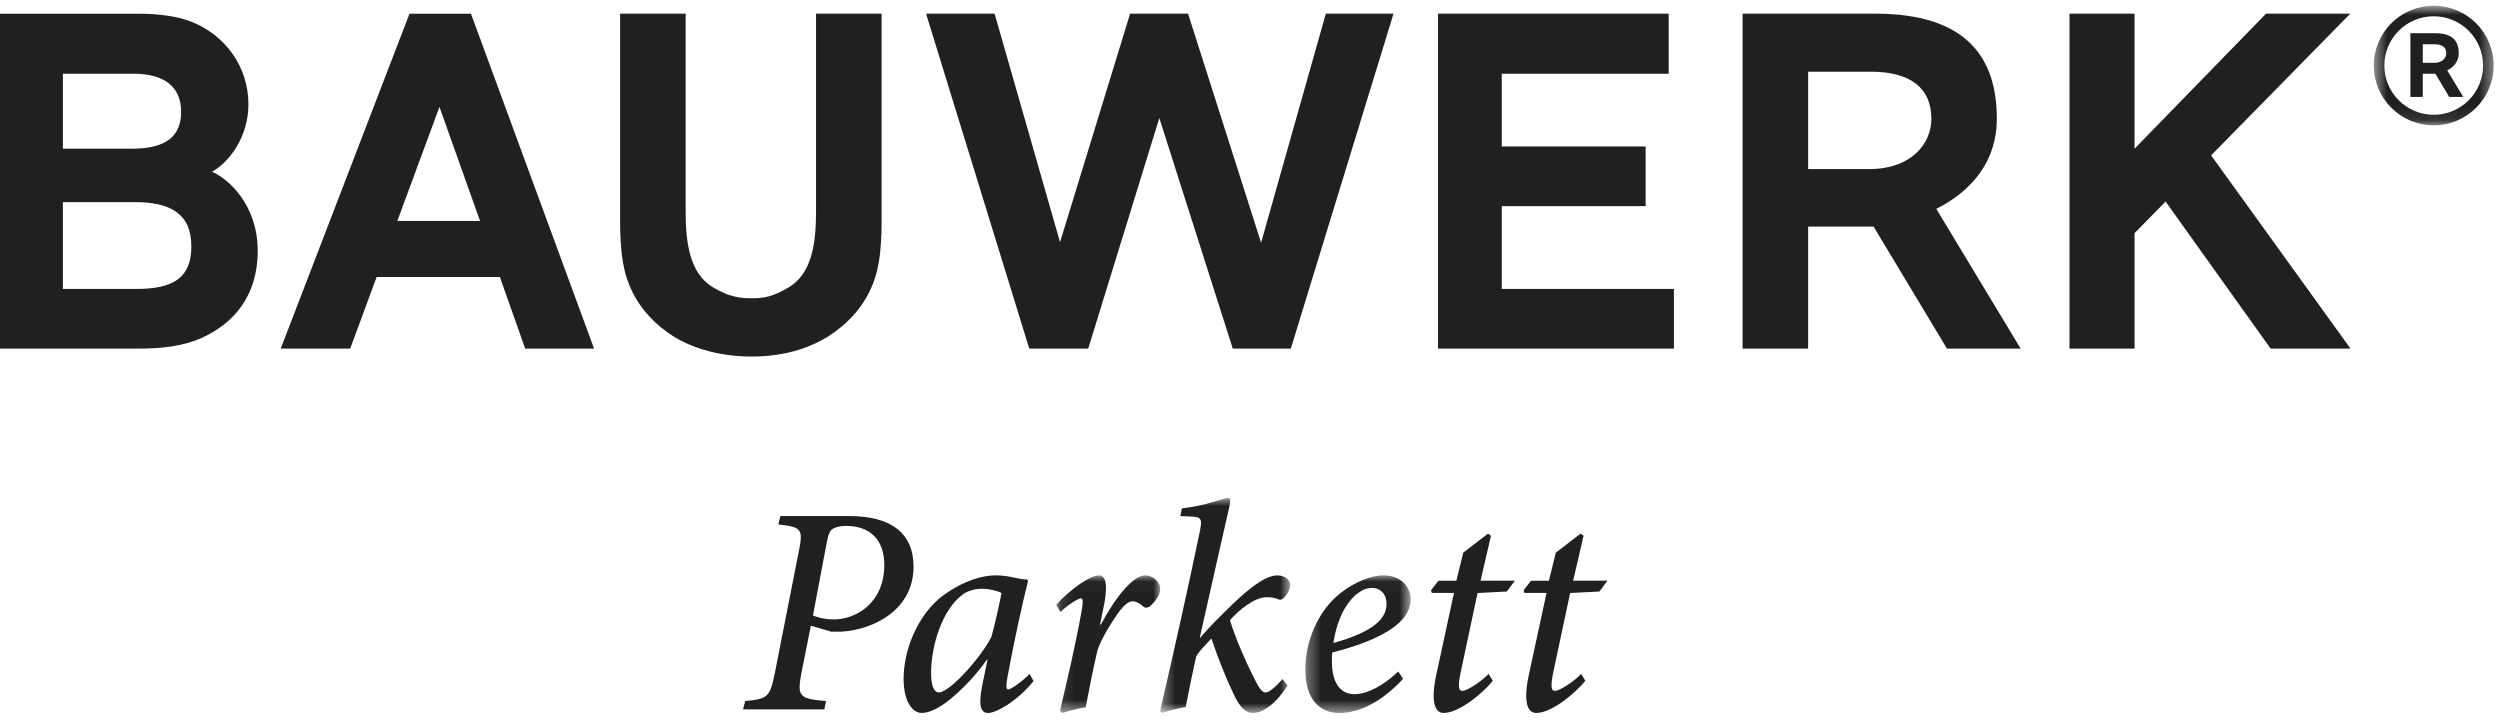
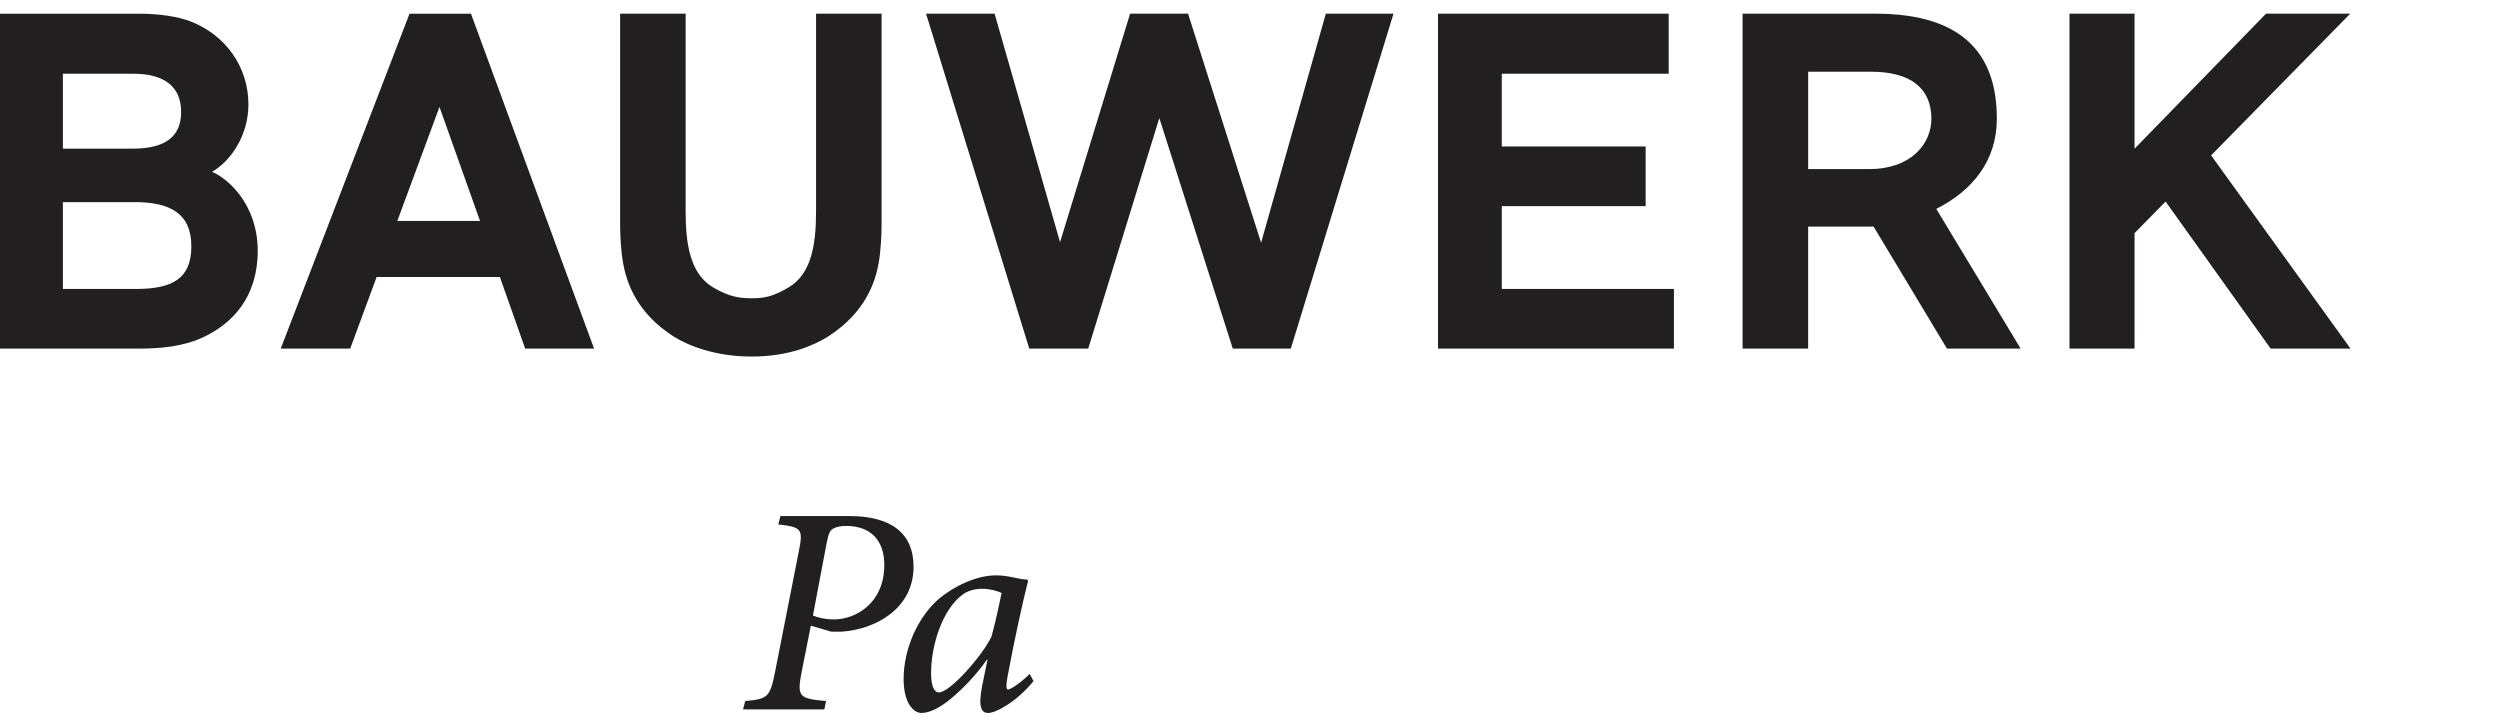
<svg xmlns="http://www.w3.org/2000/svg" xmlns:xlink="http://www.w3.org/1999/xlink" width="190" height="55" viewBox="0 0 190 55">
  <title>Logo</title>
  <defs>
-     <path id="a" d="M.324 10.487H8.33V.03H.325z" />
-     <path id="c" d="M.364 17.23h9.89V.887H.365V17.23z" />
-     <path id="e" d="M.1 10.487h7.907V.03H.1z" />
    <path id="g" d="M9.594 9.905V.815H.484v9.09h9.11z" />
  </defs>
  <g fill="none" fill-rule="evenodd">
-     <path d="M116.358 44.135l-.567.724.066.203h1.68l-1.316 6.09c-.522 2.332-.068 3.032.526 3.032 1.2 0 2.99-1.516 3.74-2.446l-.316-.52c-.546.567-1.632 1.29-1.997 1.29-.252 0-.36-.25-.138-1.356l1.294-6.082 2.225-.114.61-.823h-2.607l.792-3.417-.228-.16-1.882 1.448-.524 2.13h-1.358zM109.32 44.135l-.564.724.066.203h1.68l-1.316 6.09c-.522 2.332-.065 3.032.524 3.032 1.2 0 2.994-1.516 3.744-2.446l-.32-.52c-.542.567-1.633 1.29-1.996 1.29-.248 0-.366-.25-.138-1.356l1.294-6.082 2.222-.114.616-.823h-2.61l.792-3.417-.226-.16-1.882 1.448-.52 2.13h-1.366z" fill="#221F20" />
    <g transform="translate(98.88 43.698)">
      <mask id="b" fill="#fff">
        <use xlink:href="#a" />
      </mask>
      <path d="M4.52 1.252c.25-.182.59-.27.885-.27.59 0 1.09.428 1.09 1.22 0 1.086-.93 2.104-4.04 2.966C2.842 2.676 3.93 1.59 4.52 1.252M4.068 9.06c-1.335 0-1.724-1.266-1.724-2.468 0-.202 0-.43.026-.7 2.2-.565 5.96-1.765 5.96-4.03C8.33.89 7.563.028 6.27.028c-1 0-2.27.563-3.222 1.31C1.276 2.7.324 5.054.324 7.16c0 2.693 1.45 3.328 2.566 3.328 1.177 0 2.88-.477 4.878-2.604l-.386-.544C6.244 8.43 5 9.06 4.067 9.06" fill="#221F20" mask="url(#b)" />
    </g>
    <g transform="translate(87.803 36.955)">
      <mask id="d" fill="#fff">
        <use xlink:href="#c" />
      </mask>
      <path d="M3.404 3.34c-.977 4.723-1.998 9.206-3.04 13.756l.132.135c.546-.183 1.182-.34 1.817-.453.227-1.222.502-2.535.793-3.846.207-.363.615-.792 1.16-1.36.523 1.563 1.11 3.013 1.652 4.145.546 1.2 1 1.516 1.523 1.516.522 0 1.523-.405 2.61-2.082l-.383-.5c-.57.66-1.045 1.022-1.296 1.022-.27 0-.52-.363-.998-1.36-.52-1.02-1.317-2.85-1.7-4.144.637-.7 1.813-1.74 2.81-1.74.413 0 .71.09.91.18.112.046.25 0 .388-.137.25-.248.475-.657.475-.973 0-.34-.364-.724-.997-.724-1.067 0-2.656 1.45-3.927 2.716-.636.63-1.224 1.2-1.907 2.013H3.38c.77-3.35 1.473-6.605 2.246-9.936.088-.475.11-.68-.112-.68-.34 0-1.59.588-3.495.792l-.115.588.678.03c.887.024 1 .115.82 1.04" fill="#221F20" mask="url(#d)" />
    </g>
    <g transform="translate(80.167 43.698)">
      <mask id="f" fill="#fff">
        <use xlink:href="#e" />
      </mask>
      <path d="M2.027 2.79c-.43 2.4-1.064 5.116-1.63 7.514l.18.183c.525-.183 1.227-.34 1.77-.43.273-1.45.567-2.942.908-4.39.363-.975 1.042-2.04 1.543-2.764.52-.702.843-.905 1.11-.905.252 0 .522.135.797.384.137.136.318.136.52 0 .206-.18.433-.43.614-.725.202-.338.225-.747.044-1.038-.204-.343-.612-.59-1-.59-.906 0-2.223 1.56-3.38 3.735h-.068l.228-1.11C4.028 1.023 3.96.03 3.37.03 2.71.03 1.28.98.1 2.27l.32.543c.612-.566 1.36-1.04 1.565-1.04.157 0 .18.248.042 1.017" fill="#221F20" mask="url(#f)" />
    </g>
    <path d="M75.35 48.39c-.684 1.426-3.137 4.234-3.998 4.234-.34 0-.59-.455-.59-1.45 0-2.194.886-4.866 2.383-5.976.385-.293.93-.452 1.498-.452.57 0 1.156.16 1.475.317-.138.702-.5 2.4-.768 3.327zm2.903 2.83c-.635.633-1.432 1.18-1.637 1.18-.136 0-.18-.206-.043-.976.523-2.83 1.18-5.794 1.565-7.292l-.09-.09c-.274 0-.59-.066-.93-.135-.502-.112-.954-.18-1.43-.18-1.5 0-3.2.836-4.336 1.788-1.61 1.382-2.678 3.827-2.678 6.088 0 1.79.728 2.582 1.363 2.582.66 0 1.45-.452 2.176-1.04.91-.746 1.932-1.79 2.794-3.013h.043l-.407 1.994c-.34 1.72 0 2.06.455 2.06.588 0 2.157-.838 3.45-2.422l-.295-.544zM63.373 47.075c-.774 0-1.295-.178-1.59-.293l1.045-5.524c.135-.725.27-.995.545-1.108.223-.113.54-.18.93-.18 1.858 0 2.903 1.086 2.903 2.966 0 2.896-2.157 4.14-3.833 4.14m1.178-7.855h-5.24l-.158.636c1.793.205 1.905.34 1.54 2.128l-1.792 9.1c-.385 1.903-.546 2.038-2.267 2.194l-.162.635h6.176l.133-.635c-2.04-.18-2.224-.316-1.86-2.194l.704-3.532 1.545.452h.815c2.585-.18 5.445-1.764 5.445-4.935 0-2.58-1.747-3.85-4.88-3.85" fill="#221F20" />
    <g transform="translate(179.924 -.38)">
      <mask id="h" fill="#fff">
        <use xlink:href="#g" />
      </mask>
-       <path d="M9.594 5.36c0-2.51-2.04-4.545-4.557-4.545C2.523.815.484 2.85.484 5.36c0 2.51 2.04 4.545 4.553 4.545 2.518 0 4.557-2.036 4.557-4.545zm-.804 0c0 2.066-1.68 3.743-3.753 3.743-2.073 0-3.75-1.677-3.75-3.743 0-2.068 1.677-3.743 3.75-3.743 2.074 0 3.753 1.675 3.753 3.743zM7.285 7.748l-1.22-2.02c.52-.265.876-.697.876-1.306 0-.85-.41-1.517-1.755-1.517H3.267v4.843h.94V5.983h.953l1.06 1.765h1.065zM5.99 4.422c0 .362-.288.73-.895.73h-.887V3.745h.913c.58 0 .87.244.87.677z" fill="#221F20" mask="url(#h)" />
    </g>
    <path d="M10.35 21.96H4.78v-6.6h5.45c2.65 0 4.312.824 4.312 3.368 0 2.43-1.425 3.232-4.19 3.232zM4.78 5.604h5.37c2.335 0 3.616.984 3.616 2.898 0 1.83-1.12 2.797-3.712 2.797H4.78V5.603zm11.33 7.452c1.315-.726 2.77-2.655 2.77-5.124 0-2.886-1.78-5.29-4.385-6.3-.992-.383-2.406-.59-3.9-.59H0v25.453h10.535c1.72 0 3.395-.172 4.852-.84 2.283-1.045 4.2-3.08 4.2-6.59 0-3.546-2.29-5.52-3.477-6.01zM30.197 16.792L33.4 8.127l3.083 8.665h-6.286zm5.596-15.75h-4.67l-9.788 25.453h5.28l2.01-5.445h9.365l1.924 5.445h5.235L35.792 1.04zM57.132 22.667c-.88 0-1.694-.086-2.943-.83-1.72-1.022-2.08-3.232-2.08-5.756V1.04h-4.98v16.01c0 .71.05 1.958.222 2.925.257 1.467 1.013 3.795 3.86 5.61 1.084.673 3.115 1.513 5.92 1.513 2.81 0 4.704-.84 5.787-1.512 2.847-1.816 3.61-4.154 3.863-5.61.17-.968.22-2.215.22-2.925V1.04H62.02v15.04c0 2.525-.357 4.735-2.078 5.757-1.25.744-1.924.83-2.81.83M98.102 26.495l7.804-25.455h-5.143l-4.92 17.406-5.55-17.406h-4.406l-5.324 17.365L75.59 1.04h-5.21l7.844 25.455h4.48l5.404-17.523 5.583 17.523M109.29 26.495h17.928V21.96h-13.082v-6.295h10.933v-4.533h-10.934V5.605h12.685V1.04h-17.53M142.05 12.85h-4.63v-7.4h4.778c3.045 0 4.587 1.287 4.587 3.573 0 1.895-1.523 3.828-4.734 3.828zm5.108 3.026c2.733-1.38 4.602-3.647 4.602-6.853 0-4.485-2.148-7.984-9.228-7.984h-10.096v25.455h4.983v-9.272h4.975l5.576 9.272h5.6l-6.412-10.62zM178.64 26.495l-10.595-14.687L178.617 1.04h-6.4l-9.992 10.263V1.04h-4.944v25.455h4.945v-8.777l2.36-2.4 7.984 11.177" fill="#221F20" />
  </g>
</svg>